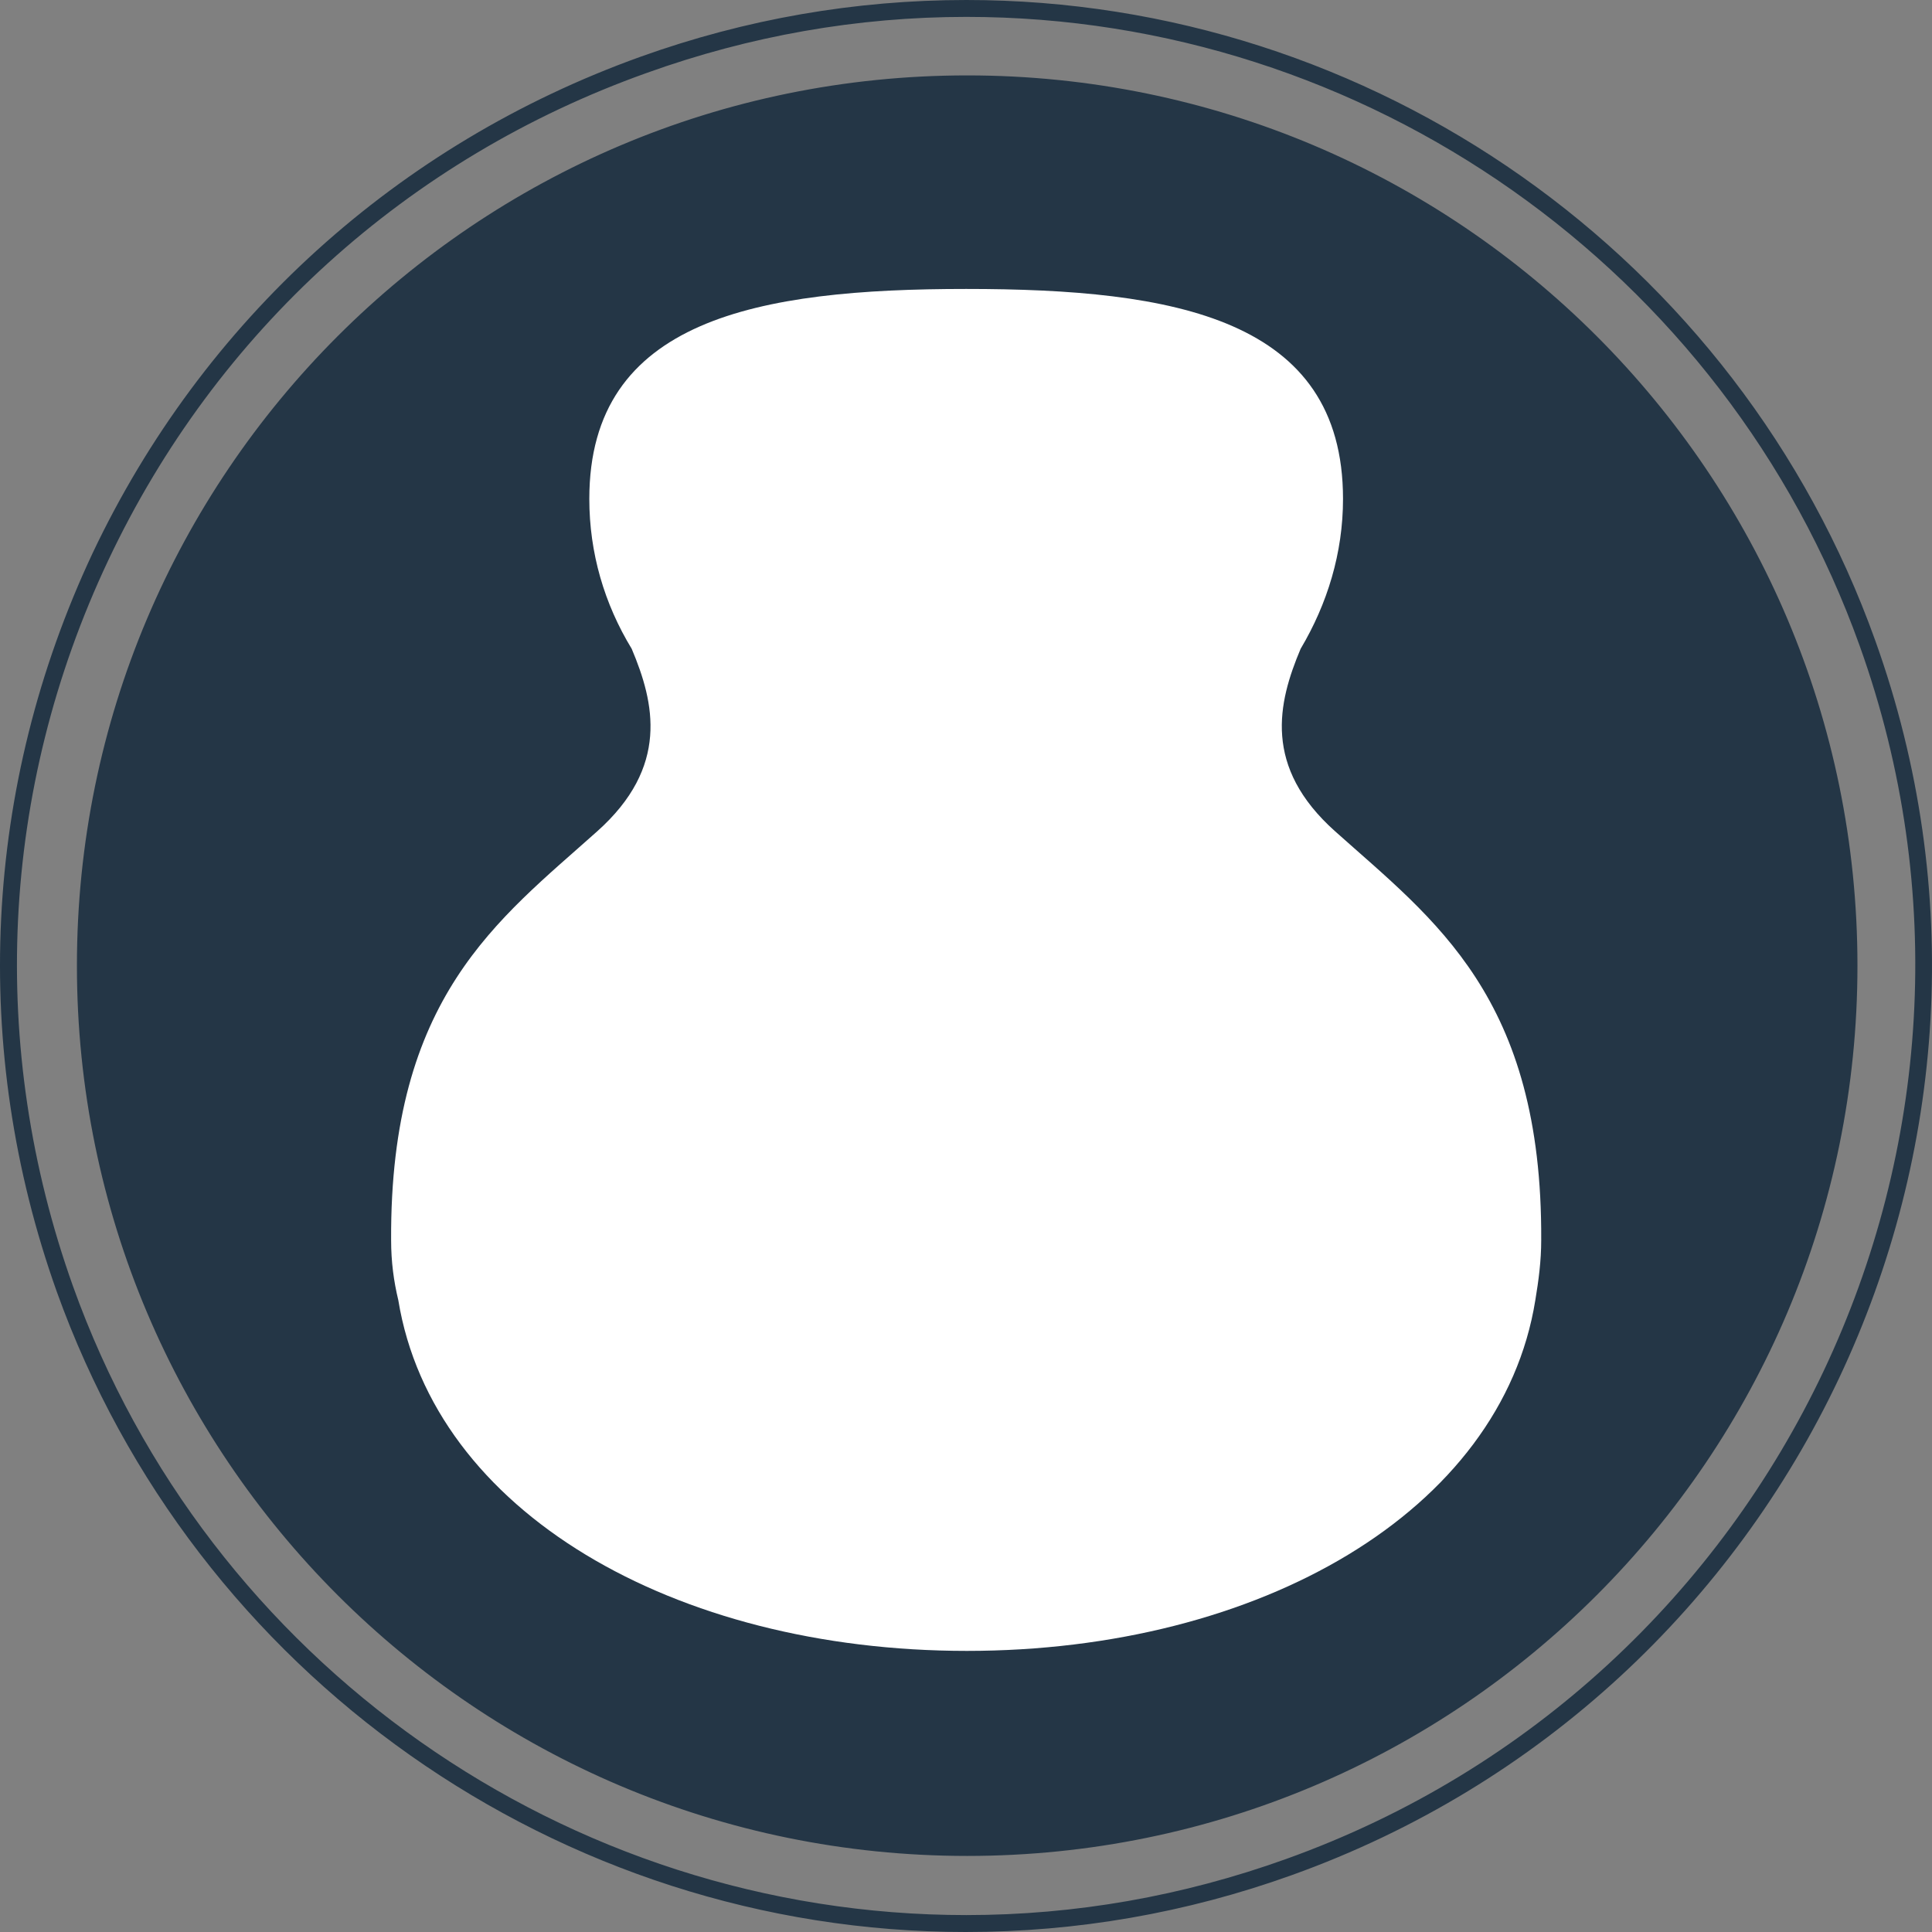
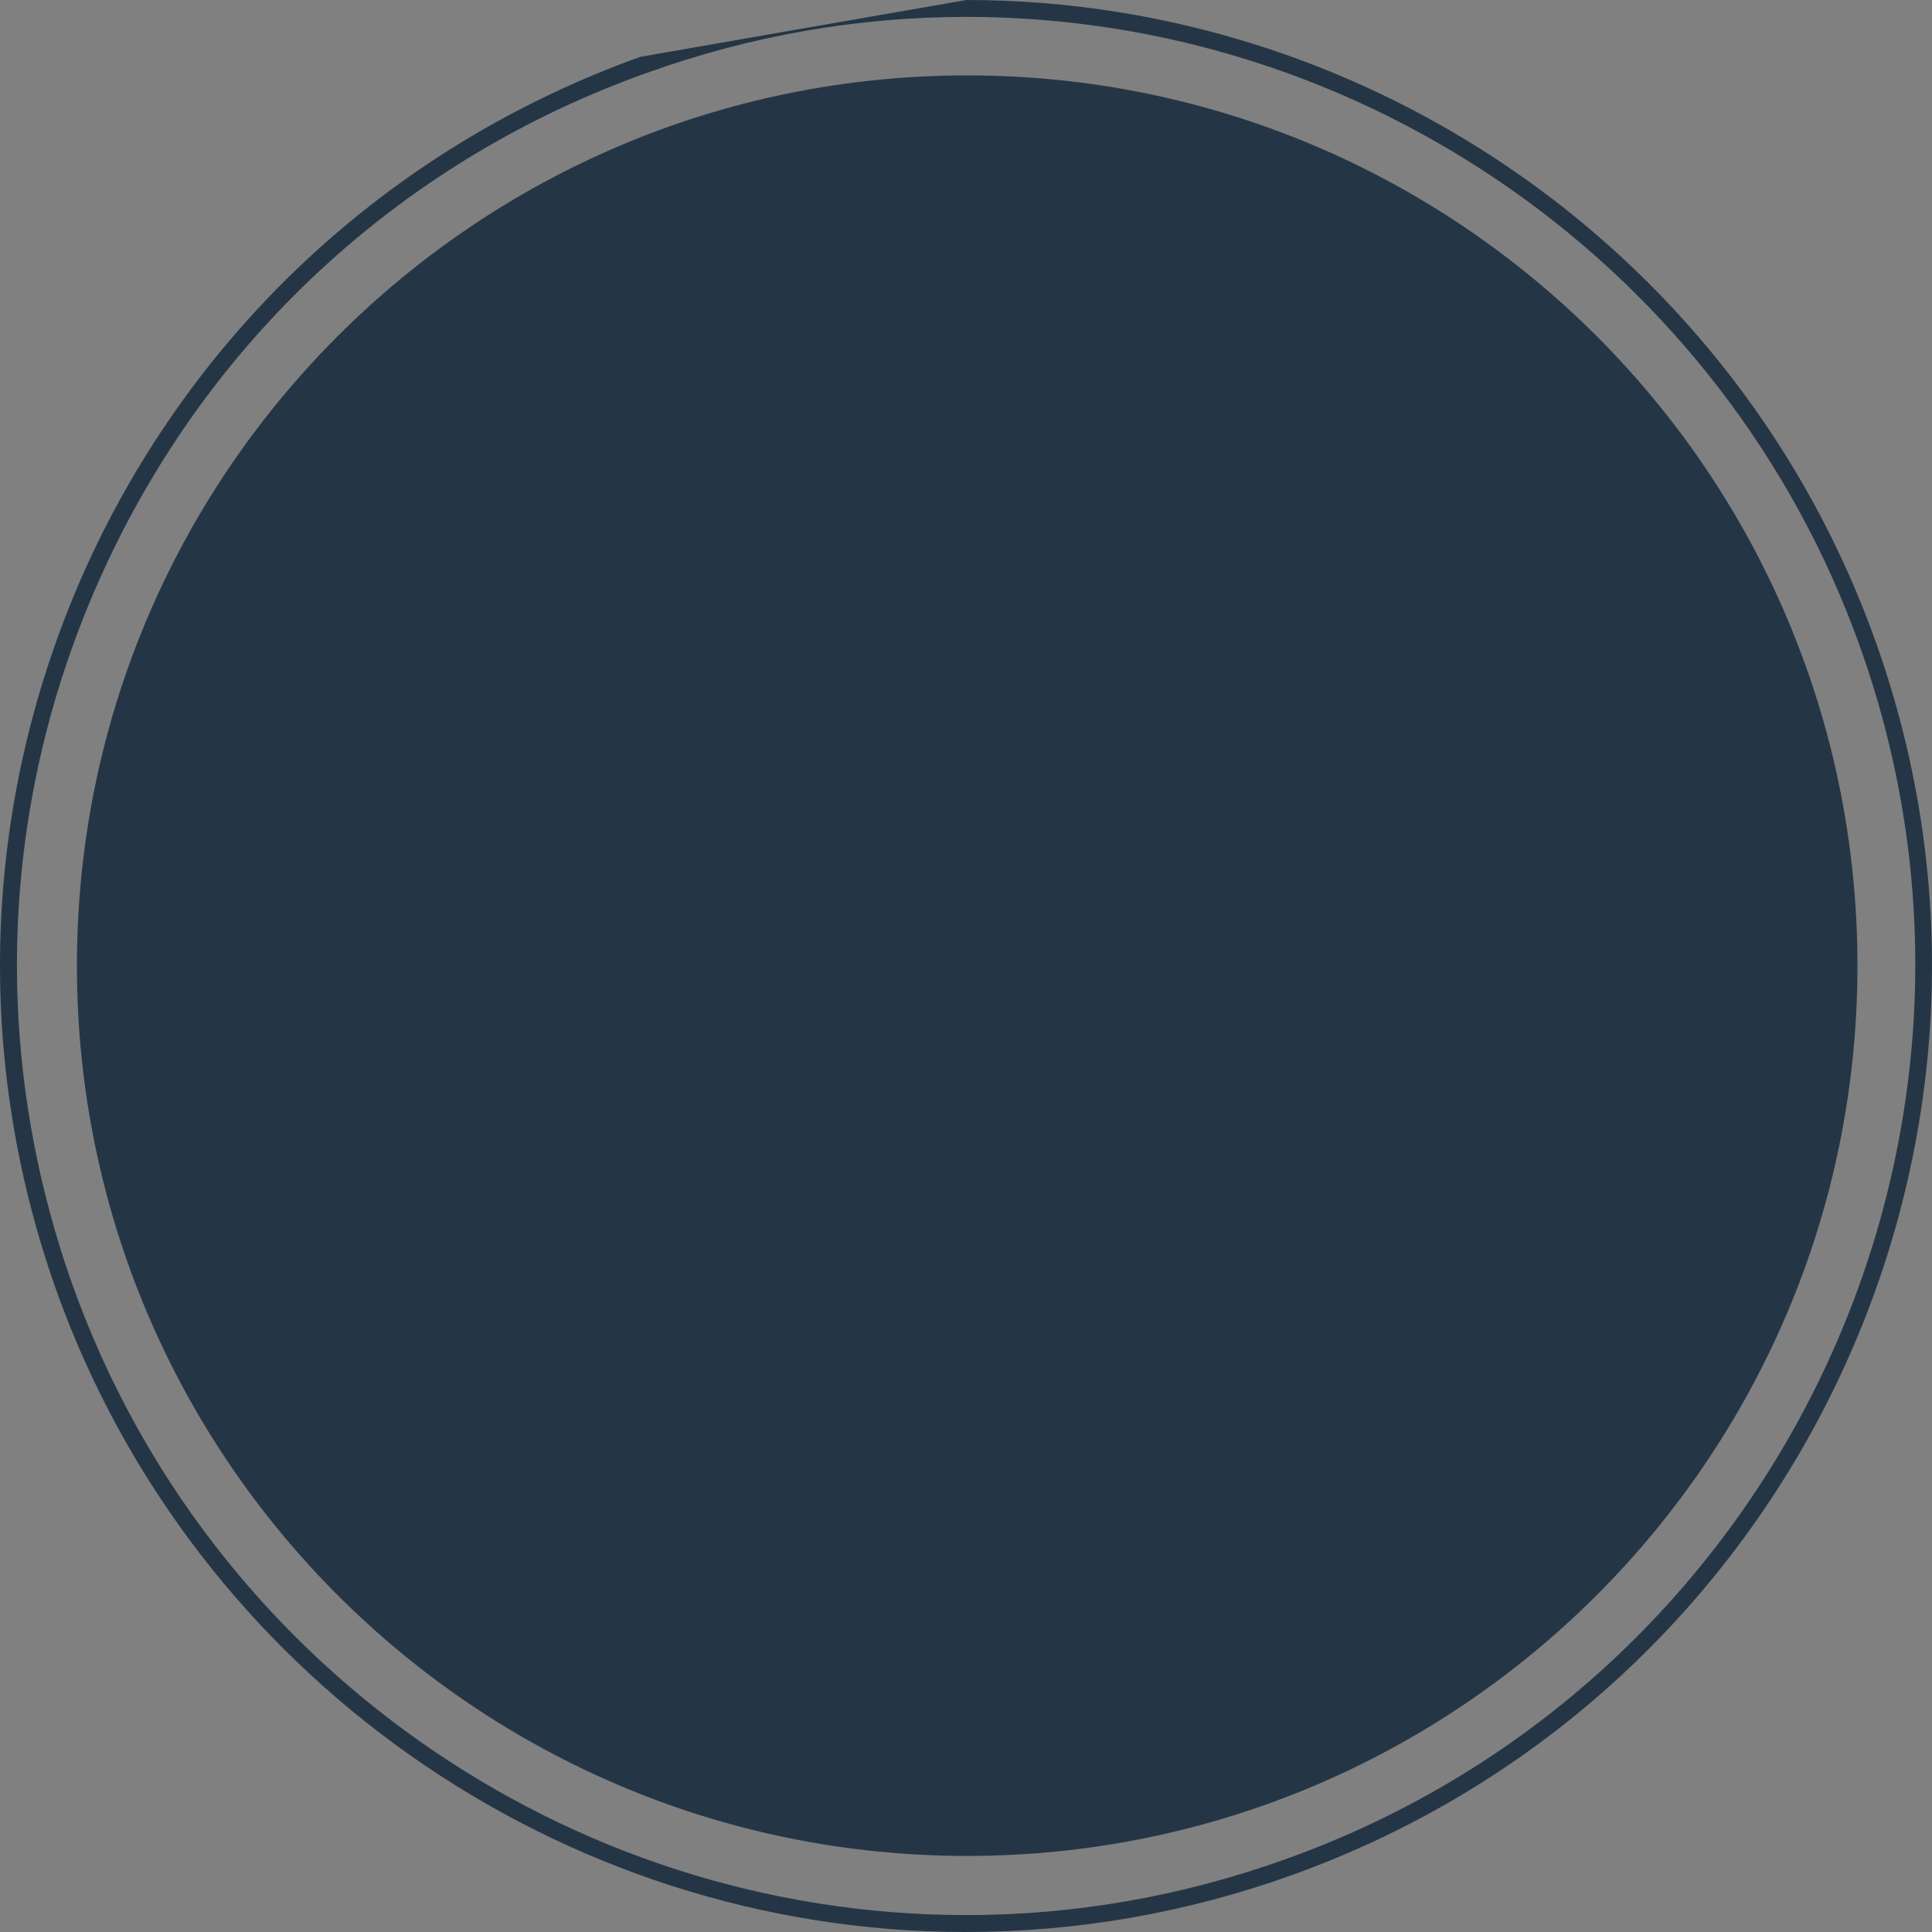
<svg xmlns="http://www.w3.org/2000/svg" width="70" height="70" viewBox="0 0 70 70" fill="none">
  <rect x="0" y="0" width="70" height="70" fill="#808080" stroke="none" />
-   <path fill-rule="evenodd" clip-rule="evenodd" d="M35.012 -0C49.737 -0 62.968 9.31 67.942 23.202C74.46 41.358 64.978 61.424 46.797 67.942C42.975 69.314 39.005 70 34.987 70C20.261 70 7.03 60.665 2.056 46.797C-1.08 38.001 -0.614 28.495 3.355 20.042C7.349 11.613 14.405 5.219 23.202 2.058C27.024 0.686 30.993 -0 35.012 -0ZM35.012 69.387C38.956 69.387 42.852 68.701 46.601 67.354C64.439 60.959 73.774 41.235 67.379 23.398C62.503 9.776 49.492 0.612 35.012 0.612C31.067 0.612 27.171 1.298 23.422 2.646C14.773 5.733 7.839 12.005 3.918 20.311C-0.002 28.617 -0.443 37.952 2.644 46.601C7.52 60.224 20.531 69.387 35.012 69.387ZM67.299 34.988C67.299 52.803 52.858 67.244 35.043 67.244C17.229 67.244 2.787 52.803 2.787 34.988C2.787 17.173 17.229 2.732 35.043 2.732C52.858 2.732 67.299 17.173 67.299 34.988Z" fill="#243646" />
-   <path d="M55.841 44.933C55.888 36.122 51.967 33.335 48.376 30.122C45.754 27.783 46.297 25.468 47.124 23.508C48.093 21.878 48.66 20.035 48.66 18.075C48.66 11.531 42.541 10.469 35.006 10.469C27.471 10.469 21.352 11.555 21.352 18.075C21.352 20.035 21.896 21.878 22.888 23.508C23.715 25.468 24.258 27.783 21.636 30.122C18.045 33.335 14.124 36.122 14.171 44.933C14.171 45.713 14.266 46.421 14.431 47.106C15.683 54.76 24.423 59.815 35.03 59.815C45.636 59.815 54.4 54.76 55.628 47.106C55.746 46.398 55.841 45.689 55.841 44.933Z" fill="white" />
+   <path fill-rule="evenodd" clip-rule="evenodd" d="M35.012 -0C49.737 -0 62.968 9.31 67.942 23.202C74.46 41.358 64.978 61.424 46.797 67.942C42.975 69.314 39.005 70 34.987 70C20.261 70 7.03 60.665 2.056 46.797C-1.08 38.001 -0.614 28.495 3.355 20.042C7.349 11.613 14.405 5.219 23.202 2.058ZM35.012 69.387C38.956 69.387 42.852 68.701 46.601 67.354C64.439 60.959 73.774 41.235 67.379 23.398C62.503 9.776 49.492 0.612 35.012 0.612C31.067 0.612 27.171 1.298 23.422 2.646C14.773 5.733 7.839 12.005 3.918 20.311C-0.002 28.617 -0.443 37.952 2.644 46.601C7.52 60.224 20.531 69.387 35.012 69.387ZM67.299 34.988C67.299 52.803 52.858 67.244 35.043 67.244C17.229 67.244 2.787 52.803 2.787 34.988C2.787 17.173 17.229 2.732 35.043 2.732C52.858 2.732 67.299 17.173 67.299 34.988Z" fill="#243646" />
</svg>